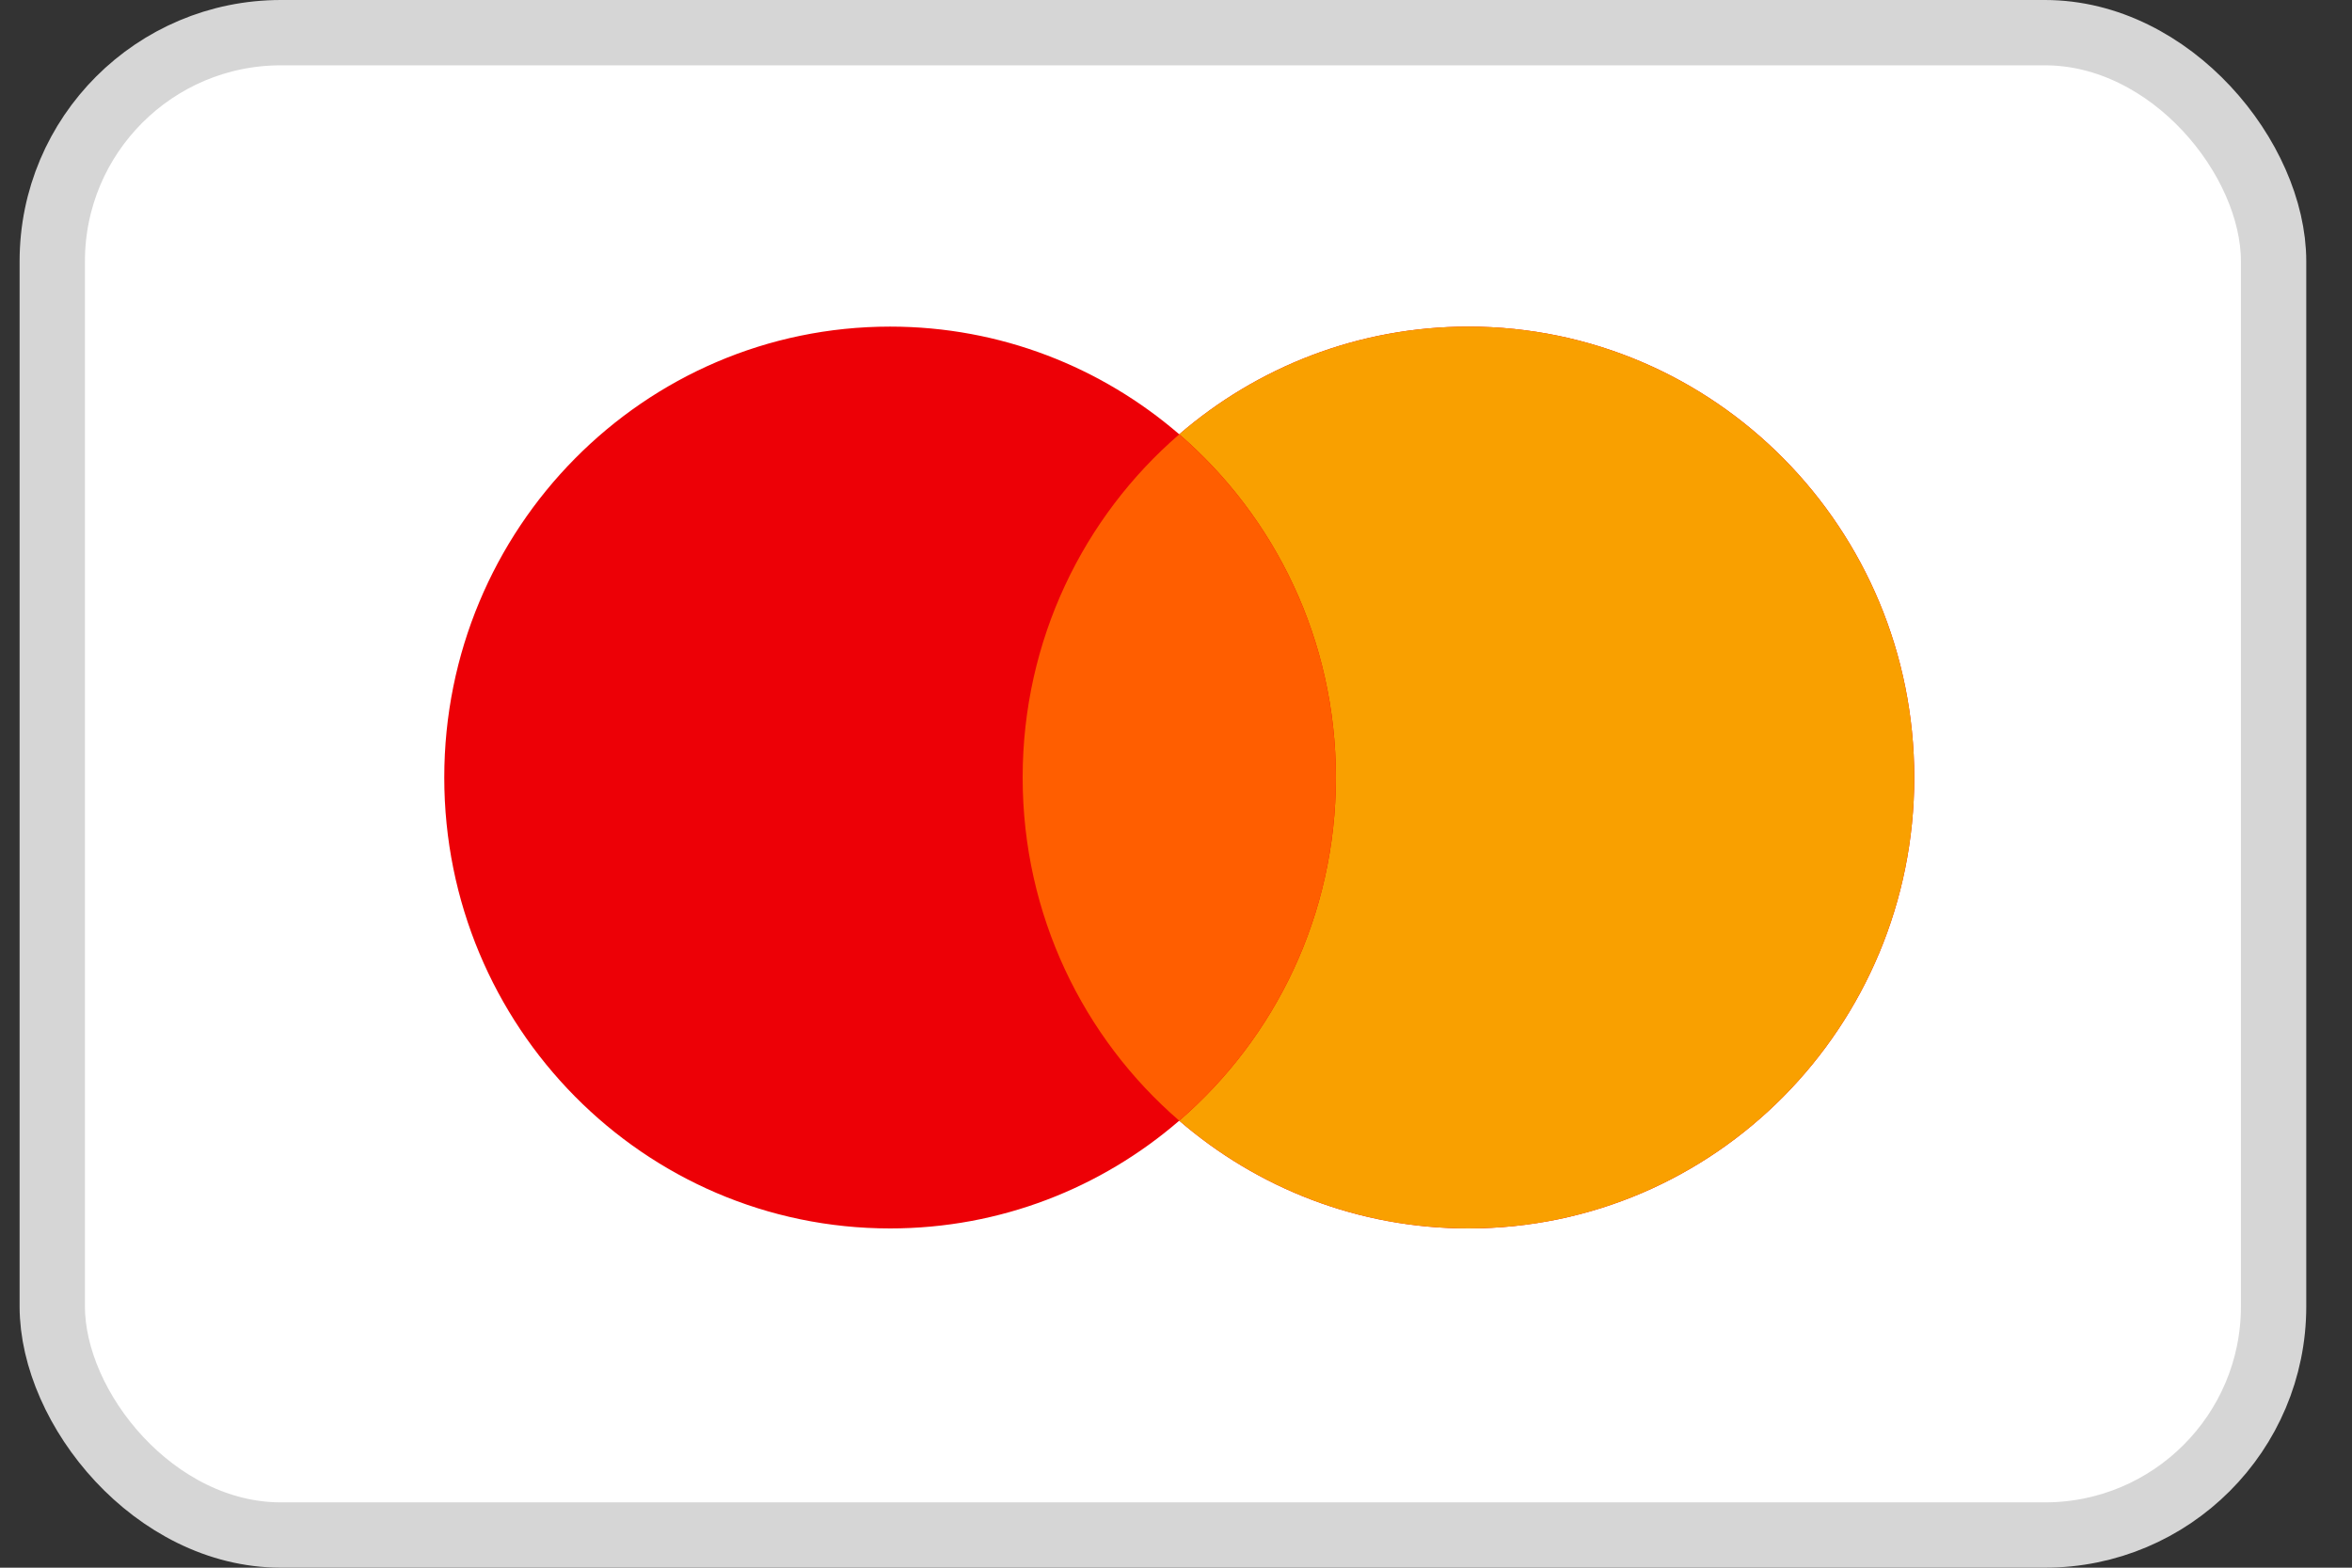
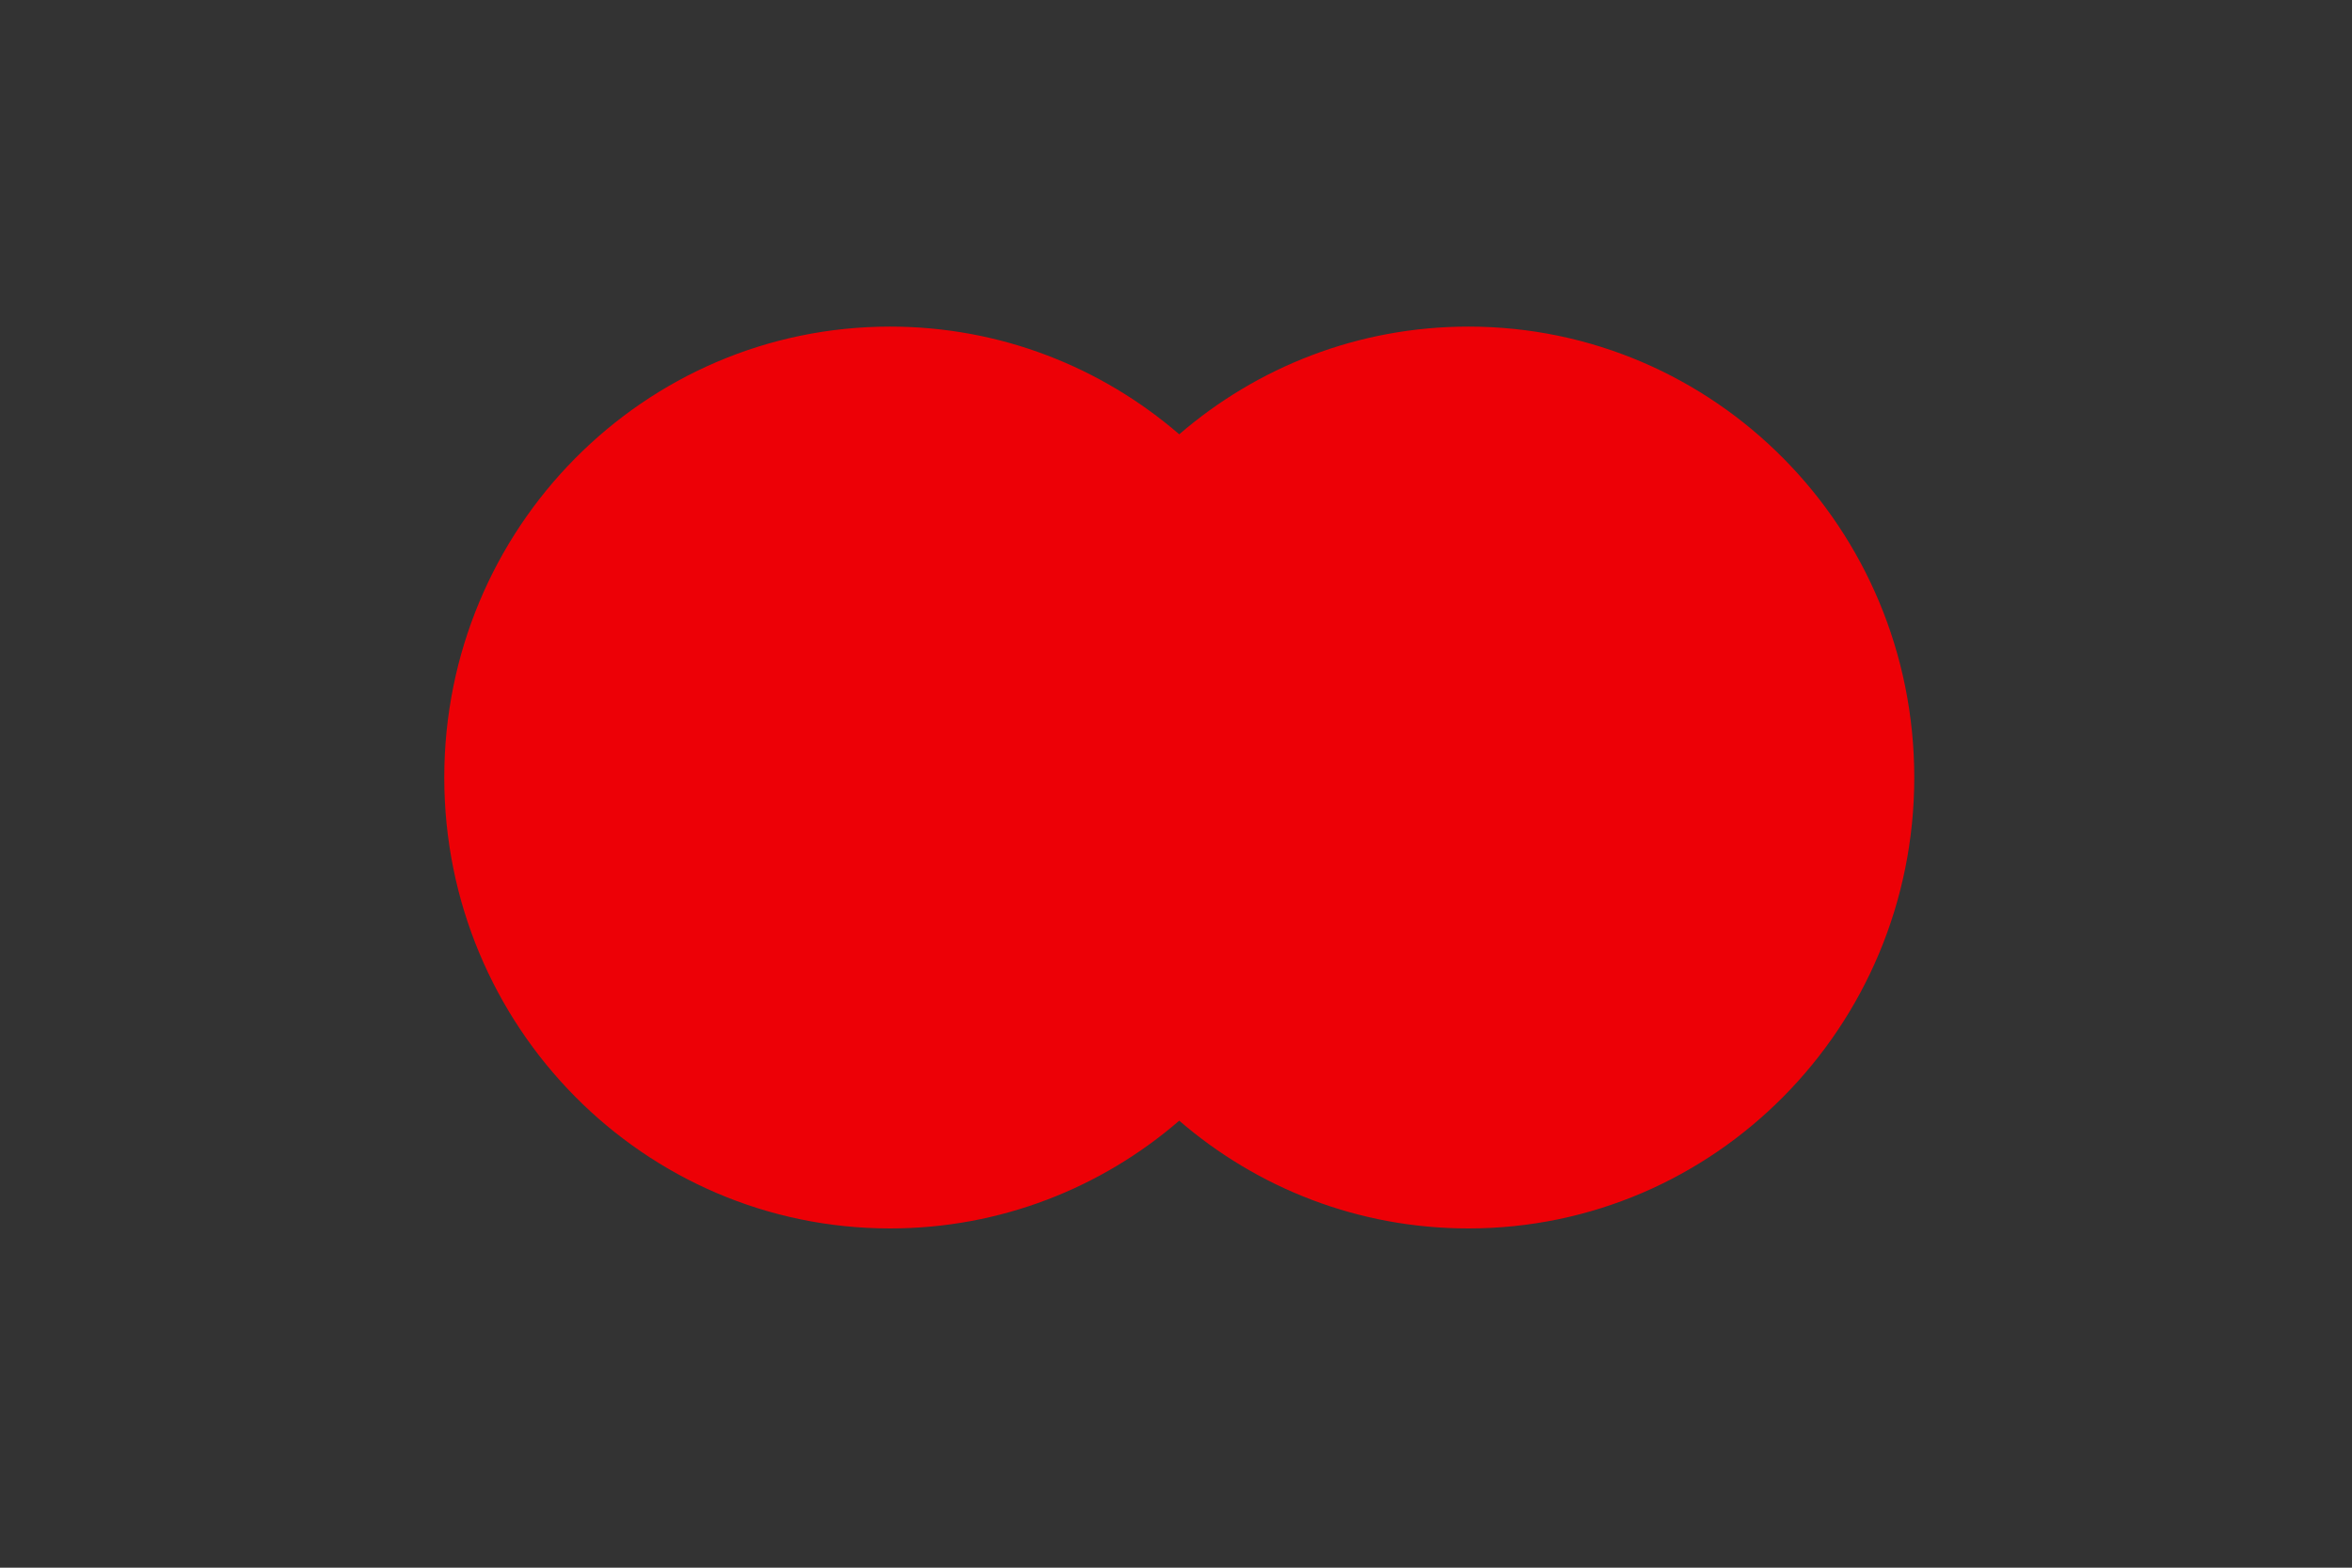
<svg xmlns="http://www.w3.org/2000/svg" width="45" height="30" viewBox="0 0 45 30" fill="none">
  <rect x="0" y="0" width="45" height="30" fill="#333333" stroke="none" />
-   <rect x="1" y="0.625" width="42.5" height="28.75" rx="4.375" fill="white" stroke="#D6D6D6" stroke-width="1.25" />
  <path fill-rule="evenodd" clip-rule="evenodd" d="M22.562 21.446C21.073 22.732 19.141 23.508 17.03 23.508C12.319 23.508 8.5 19.644 8.5 14.879C8.5 10.113 12.319 6.25 17.03 6.25C19.141 6.25 21.073 7.026 22.562 8.311C24.052 7.026 25.984 6.25 28.095 6.25C32.806 6.25 36.625 10.113 36.625 14.879C36.625 19.644 32.806 23.508 28.095 23.508C25.984 23.508 24.052 22.732 22.562 21.446Z" fill="#ED0006" />
-   <path fill-rule="evenodd" clip-rule="evenodd" d="M22.562 21.446C24.396 19.863 25.559 17.509 25.559 14.879C25.559 12.249 24.396 9.894 22.562 8.311C24.052 7.026 25.984 6.25 28.095 6.25C32.806 6.25 36.625 10.113 36.625 14.879C36.625 19.644 32.806 23.508 28.095 23.508C25.984 23.508 24.052 22.732 22.562 21.446Z" fill="#F9A000" />
-   <path fill-rule="evenodd" clip-rule="evenodd" d="M22.562 21.446C24.396 19.864 25.559 17.509 25.559 14.879C25.559 12.249 24.396 9.894 22.562 8.312C20.729 9.894 19.566 12.249 19.566 14.879C19.566 17.509 20.729 19.864 22.562 21.446Z" fill="#FF5E00" />
</svg>